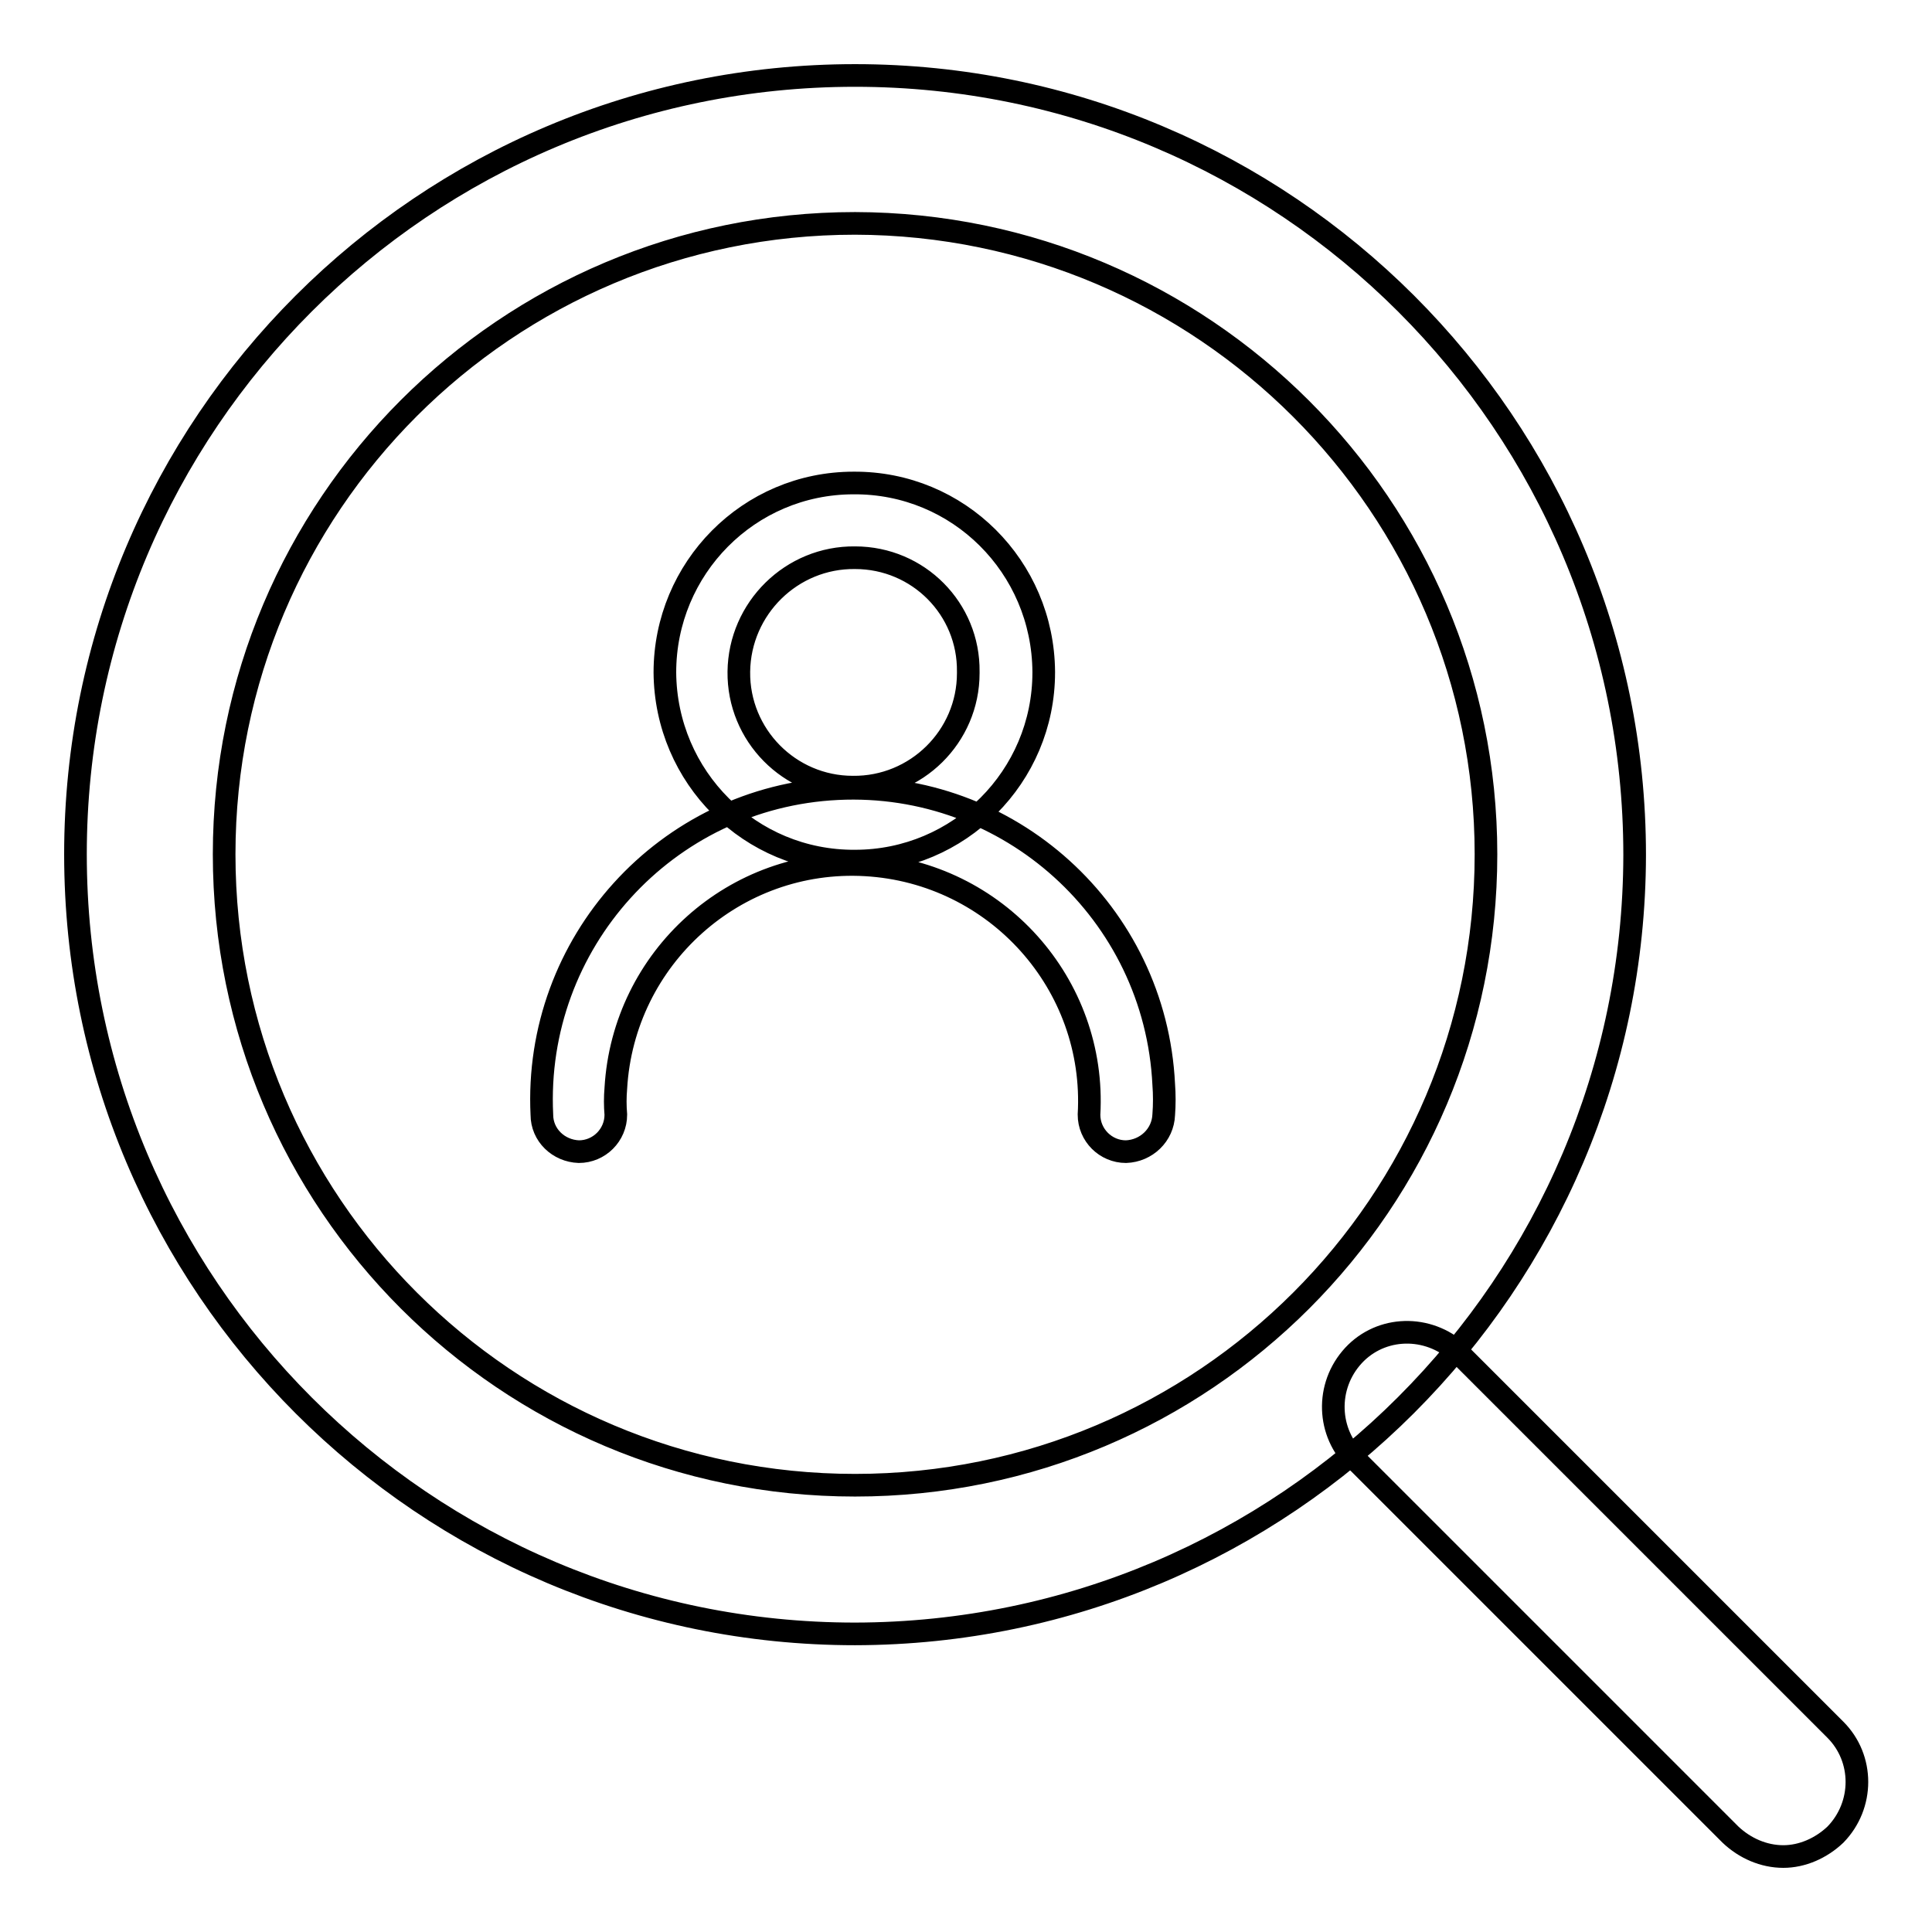
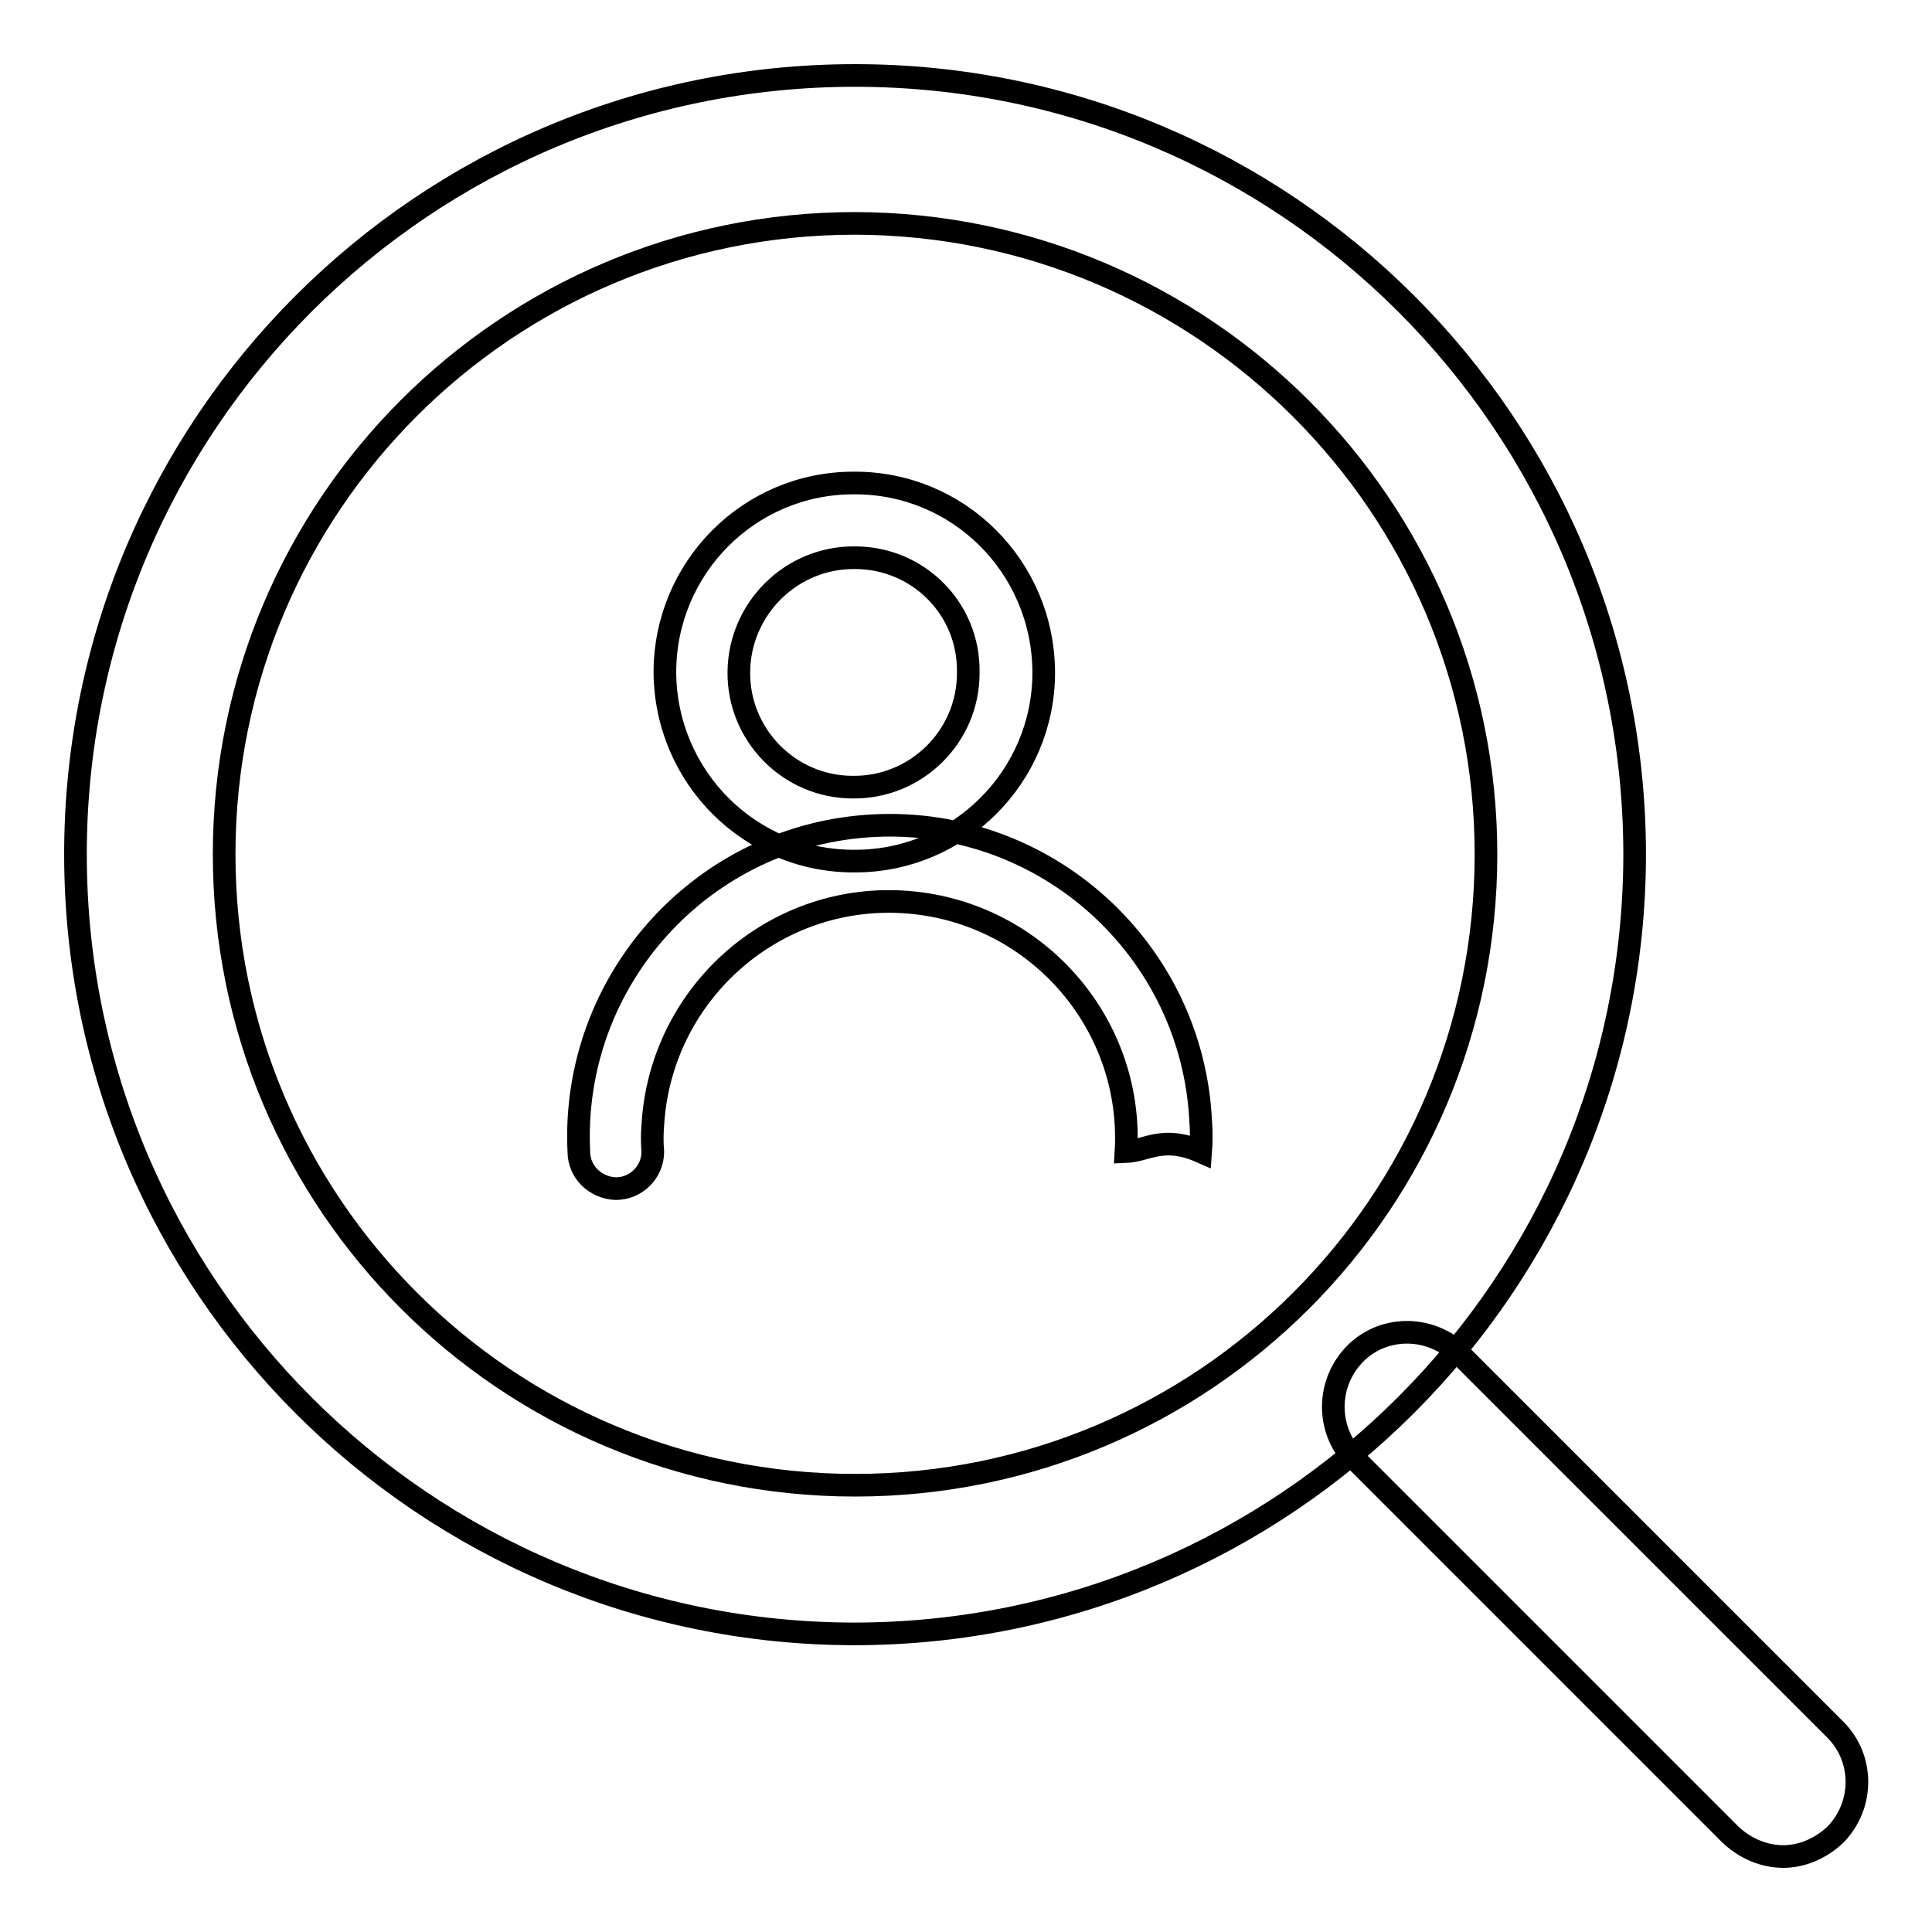
<svg xmlns="http://www.w3.org/2000/svg" version="1.1" x="0px" y="0px" viewBox="0 0 256 256" enable-background="new 0 0 256 256" xml:space="preserve">
  <g>
-     <path stroke-width="3" fill-opacity="0" stroke="#000000" d="M113.3,114.1c-13.9,0.1-25.1-11.1-25.2-25C88.1,75.3,99.2,64,113.1,64c13.9-0.1,25.1,11.1,25.2,25 c0,0,0,0.1,0,0.1C138.3,102.9,127.1,114.1,113.3,114.1L113.3,114.1z M113.3,73.9C104.9,73.8,98,80.6,97.9,89 c-0.1,8.4,6.7,15.3,15.1,15.3c8.4,0.1,15.3-6.7,15.3-15.1c0-0.1,0-0.1,0-0.2C128.4,80.7,121.7,73.9,113.3,73.9L113.3,73.9z  M149.2,152.6c-2.7,0-4.9-2.2-4.9-4.9c1-17.3-12.3-32.1-29.6-33.1c-17.3-1-32.1,12.3-33.1,29.6c-0.1,1.2-0.1,2.3,0,3.5 c0,2.7-2.2,4.9-4.9,4.9c-2.7-0.1-4.9-2.2-4.9-4.9c-1.1-22.7,16.4-42.1,39.2-43.2c22.7-1.1,42.1,16.4,43.2,39.2c0.1,1.3,0.1,2.7,0,4 C154.1,150.4,151.9,152.5,149.2,152.6z M113.3,216.5c-57,0-103.3-46.2-103.3-103.3C10,56.2,56.2,10,113.3,10 c57,0,103.3,46.2,103.3,103.3C216.5,170.2,170.3,216.4,113.3,216.5z M113.3,29.6c-46.2,0-83.6,37.4-83.6,83.6s37.4,83.6,83.6,83.6 c46.2,0,83.6-37.4,83.6-83.6C196.9,67.1,159.4,29.7,113.3,29.6z M236.3,246c-2.6,0-5.1-1.1-7-2.9l-49.2-49.2 c-4.1-3.5-4.6-9.7-1.1-13.9s9.7-4.6,13.9-1.1c0.4,0.3,0.7,0.7,1.1,1.1l49.2,49.2c3.8,3.8,3.8,10,0,13.9 C241.3,244.9,238.8,246,236.3,246z" />
+     <path stroke-width="3" fill-opacity="0" stroke="#000000" d="M113.3,114.1c-13.9,0.1-25.1-11.1-25.2-25C88.1,75.3,99.2,64,113.1,64c13.9-0.1,25.1,11.1,25.2,25 c0,0,0,0.1,0,0.1C138.3,102.9,127.1,114.1,113.3,114.1L113.3,114.1z M113.3,73.9C104.9,73.8,98,80.6,97.9,89 c-0.1,8.4,6.7,15.3,15.1,15.3c8.4,0.1,15.3-6.7,15.3-15.1c0-0.1,0-0.1,0-0.2C128.4,80.7,121.7,73.9,113.3,73.9L113.3,73.9z  M149.2,152.6c1-17.3-12.3-32.1-29.6-33.1c-17.3-1-32.1,12.3-33.1,29.6c-0.1,1.2-0.1,2.3,0,3.5 c0,2.7-2.2,4.9-4.9,4.9c-2.7-0.1-4.9-2.2-4.9-4.9c-1.1-22.7,16.4-42.1,39.2-43.2c22.7-1.1,42.1,16.4,43.2,39.2c0.1,1.3,0.1,2.7,0,4 C154.1,150.4,151.9,152.5,149.2,152.6z M113.3,216.5c-57,0-103.3-46.2-103.3-103.3C10,56.2,56.2,10,113.3,10 c57,0,103.3,46.2,103.3,103.3C216.5,170.2,170.3,216.4,113.3,216.5z M113.3,29.6c-46.2,0-83.6,37.4-83.6,83.6s37.4,83.6,83.6,83.6 c46.2,0,83.6-37.4,83.6-83.6C196.9,67.1,159.4,29.7,113.3,29.6z M236.3,246c-2.6,0-5.1-1.1-7-2.9l-49.2-49.2 c-4.1-3.5-4.6-9.7-1.1-13.9s9.7-4.6,13.9-1.1c0.4,0.3,0.7,0.7,1.1,1.1l49.2,49.2c3.8,3.8,3.8,10,0,13.9 C241.3,244.9,238.8,246,236.3,246z" />
  </g>
</svg>